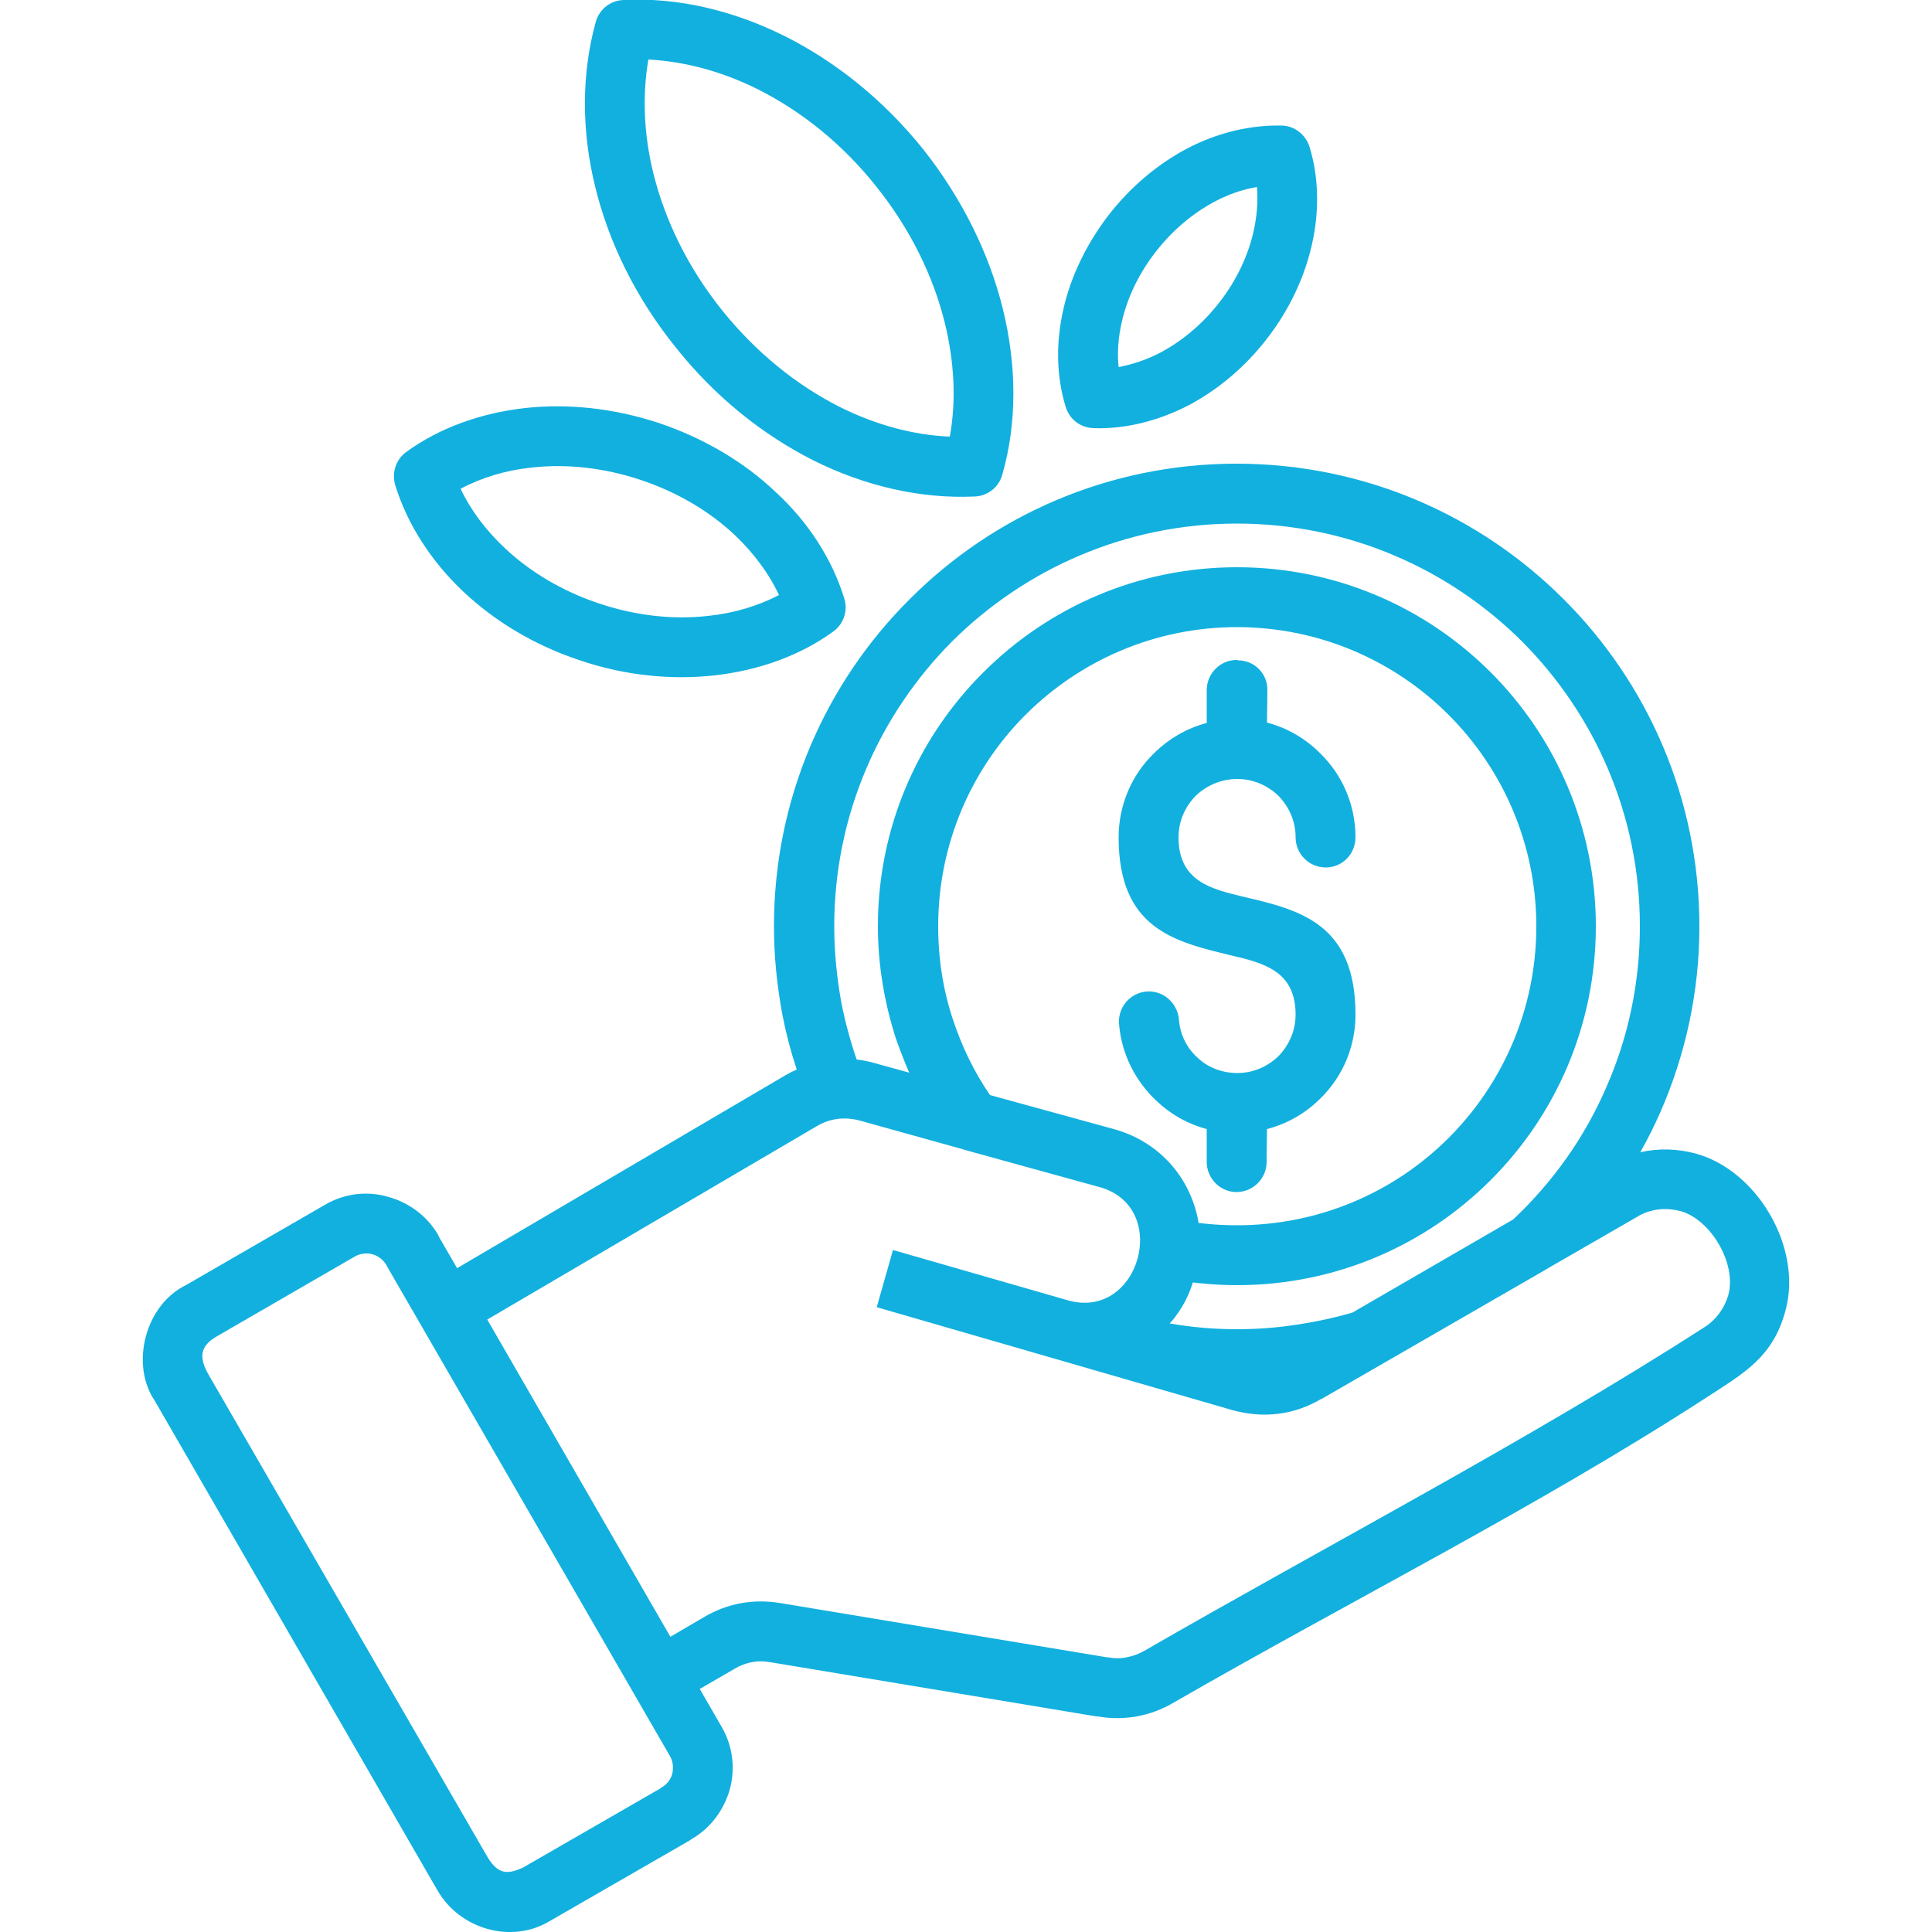
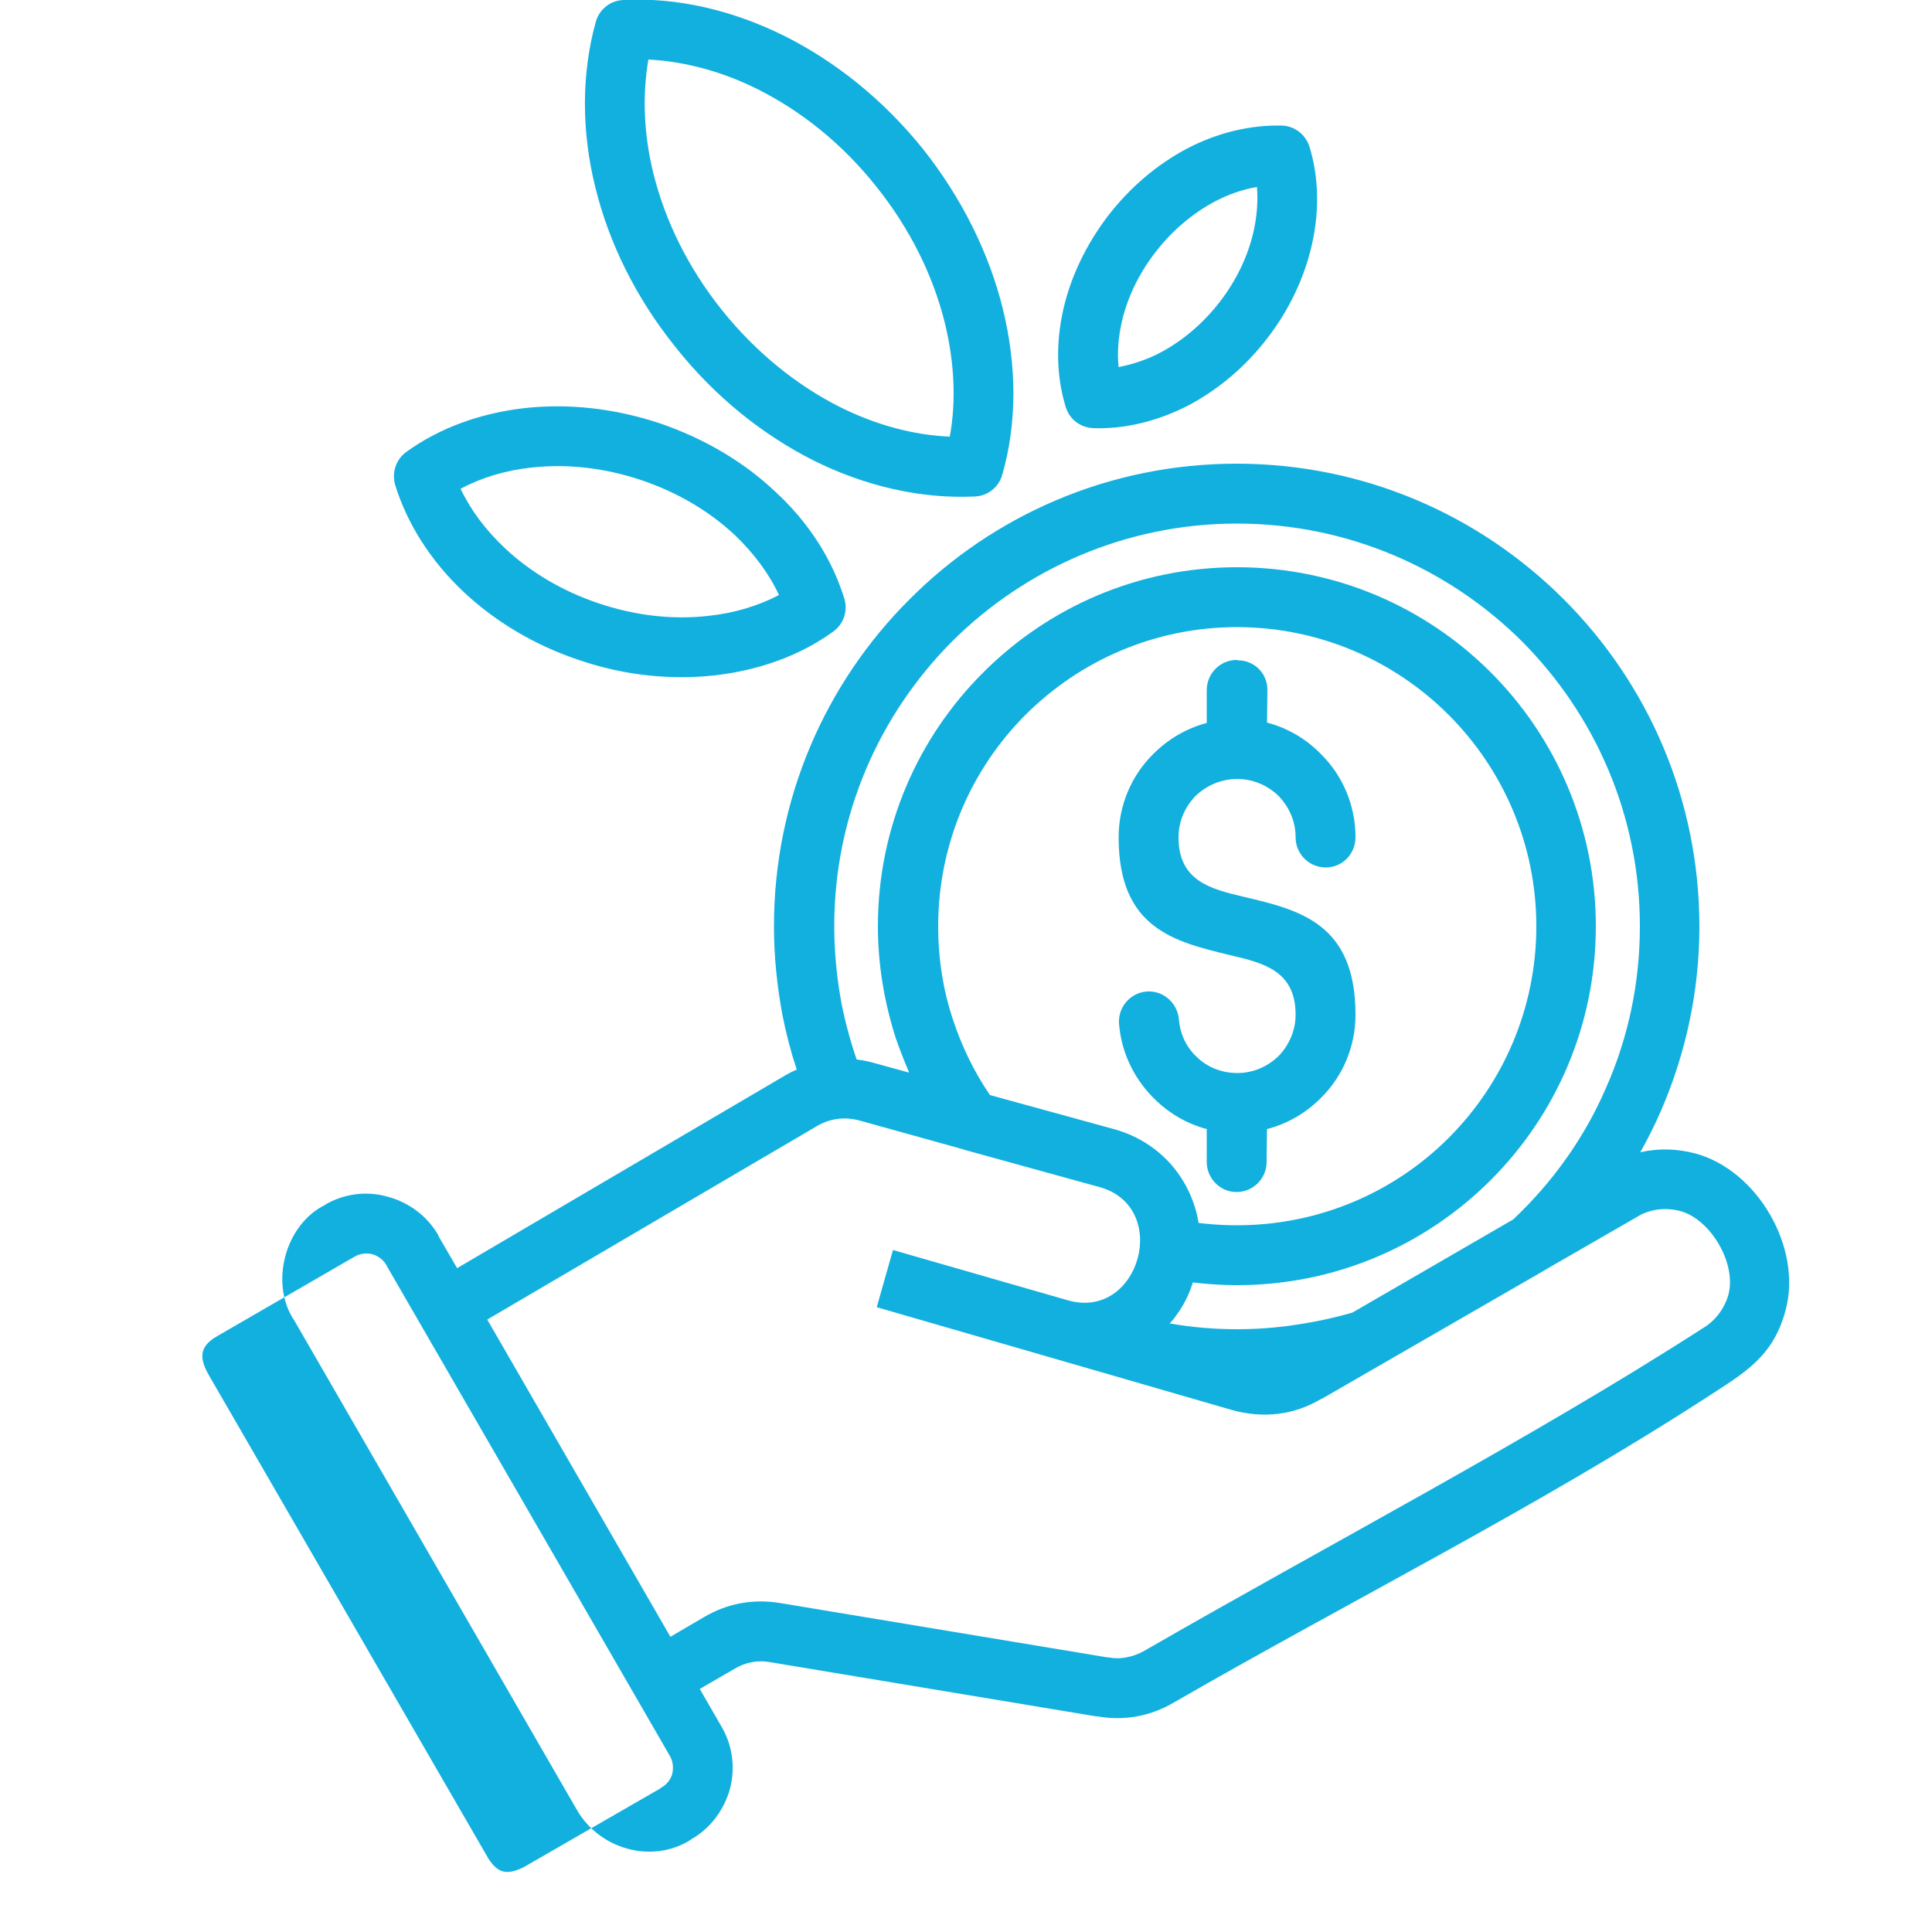
<svg xmlns="http://www.w3.org/2000/svg" version="1.2" viewBox="0 0 500 500" width="500" height="500">
  <style>.a{fill:#12b0df}</style>
-   <path fill-rule="evenodd" class="a" d="m215.7 163.4c-8.5 6.2-19.2 10.1-30.9 11.4-10.9 1.2-22.9 0.1-34.7-3.9-11.8-3.9-22-10.1-30.1-17.7-8.5-8-14.6-17.6-17.7-27.6-1-3.3 0.2-6.7 2.8-8.6 8.5-6.2 19.2-10.1 30.8-11.4 11-1.2 22.9 0 34.7 3.9 11.8 4 22.1 10.2 30.1 17.8 8.6 7.9 14.7 17.5 17.8 27.6 1 3.2-0.2 6.6-2.8 8.5zm-131.6 148.4c5.1-3 11-3.6 16.2-2.1 5.3 1.4 10.1 4.8 13.1 9.9q0.1 0.2 0.2 0.5l4.7 8.1 85.1-50q1.4-0.8 2.8-1.4-2.3-6.9-3.7-14.1c-1.4-7.5-2.2-15.1-2.2-23 0-33 13.4-63 35.1-84.6 21.6-21.7 51.6-35.1 84.6-35.1 33.1 0 63 13.4 84.7 35.1 21.7 21.7 35.1 51.6 35.1 84.7 0 16.9-3.6 33.1-10 47.8q-2.4 5.5-5.3 10.6c4.8-1.1 9.6-0.9 14.2 0.3 16.1 4.3 27.8 24.4 23.4 40.6-3.2 12.1-10.7 16.2-20.2 22.4-44.3 28.7-92.3 52.7-138.1 79.1q-4.6 2.7-9.6 3.6-5 0.9-10.2 0h-0.3l-84.2-14q-2.7-0.5-5 0-2.3 0.4-4.6 1.8l-8.8 5.1 5.6 9.7c3 5.1 3.6 10.9 2.2 16.2-1.5 5.3-4.9 10.1-10 13q-0.2 0.2-0.4 0.3l-36.1 20.8c-10 6.1-23.4 2.2-29.2-7.9l-73.1-126.6c-6.5-9.5-2.5-24.9 8-30zm99.1-152.4c6.8-0.7 13-2.6 18.4-5.4-2.6-5.6-6.5-10.8-11.4-15.5-6.5-6.1-14.8-11.1-24.4-14.3-9.6-3.2-19.3-4.2-28.2-3.2-6.7 0.7-13 2.6-18.4 5.5 2.6 5.5 6.5 10.7 11.5 15.4 6.5 6.1 14.8 11.1 24.4 14.3 9.6 3.2 19.2 4.2 28.1 3.2zm-127 186.4c-5 2.8-4.4 6.1-2.2 10l72.4 125.2c2.6 4 4.9 4.2 9 2.3l35.4-20.4q0.2-0.2 0.4-0.3c1.4-0.8 2.4-2.1 2.8-3.6 0.3-1.5 0.2-3.1-0.6-4.5 0 0-67.1-116.2-73.2-126.7q-0.1-0.2-0.2-0.4c-0.8-1.4-2.2-2.4-3.6-2.8-1.5-0.4-3.2-0.2-4.6 0.6zm165.5-71.6q2.5 0.3 4.9 1l8.7 2.4q-1.9-4.4-3.5-9c-2.9-9.1-4.6-18.8-4.6-28.9 0-25.6 10.4-48.9 27.3-65.7 16.8-16.8 40-27.2 65.6-27.2 25.7 0 48.9 10.4 65.7 27.2 16.8 16.8 27.2 40.1 27.2 65.7 0 25.7-10.4 48.9-27.2 65.7-16.8 16.8-40 27.2-65.7 27.2q-4.6 0-9.5-0.5-1-0.1-1.9-0.2-1.4 4.6-4.2 8.4-0.8 1.2-1.8 2.2c5.7 1 11.5 1.5 17.4 1.5q8 0 15.6-1.2 7.4-1.1 14.3-3.1l41.6-24.1c10.2-9.6 18.5-21.2 24.1-34.2 5.6-12.7 8.7-26.8 8.7-41.7 0-28.8-11.7-54.8-30.5-73.7-18.9-18.8-45-30.5-73.8-30.5-28.7 0-54.8 11.7-73.7 30.5-18.8 18.9-30.5 44.9-30.5 73.7 0 6.9 0.7 13.6 1.9 20.1q1.5 7.4 3.9 14.4zm66.9 18.1c7.7 2.2 13.9 7.1 17.7 13.5 1.9 3.2 3.3 6.9 3.9 10.7q1 0.1 1.9 0.2 3.8 0.4 8 0.4c21.4 0 40.8-8.6 54.8-22.6 14-14 22.7-33.4 22.7-54.8 0-21.3-8.7-40.7-22.7-54.7-14-14-33.4-22.7-54.8-22.7-21.3 0-40.7 8.7-54.7 22.7-14 14-22.6 33.4-22.6 54.7 0 8.5 1.3 16.6 3.8 24.1 2.3 7 5.5 13.6 9.6 19.6zm-162.5 49.2l47.4 82.1 8.7-5.1q4.6-2.7 9.6-3.6 5-0.9 10.3 0l84.3 14h0.2q2.7 0.5 5 0 2.3-0.4 4.6-1.7c46.6-26.9 99.8-54.7 144.4-83.4 3.4-2 5.7-5.2 6.7-8.7 2.2-8.1-4.6-19.6-12.5-21.7-3.5-0.9-7.3-0.6-10.6 1.2q-0.2 0.1-0.3 0.2l-23.6 13.6q-0.2 0.1-0.3 0.2l-57.9 33.4h-0.1q-5.4 3.2-11.3 3.9-5.8 0.7-11.9-1l-91.9-26.6 4.2-14.8 45.2 13c18.6 5.4 26.9-24.2 8.2-29.3l-34.8-9.6q-0.3-0.1-0.6-0.2l-26.6-7.4q-2.6-0.7-5-0.5-0.4 0-0.8 0.1-2.7 0.3-5.4 1.9zm181.5-236.6c-8 4.1-16.5 6.2-24.6 5.9-3.3-0.1-6.2-2.2-7.2-5.5-2.4-7.8-2.6-16.5-0.6-25.3 1.9-8.3 5.8-16.6 11.6-24.2 5.8-7.5 12.8-13.3 20.3-17.3 8-4.2 16.5-6.2 24.7-6 3.2 0.1 6.1 2.3 7.1 5.5 2.4 7.8 2.6 16.6 0.6 25.4-1.9 8.3-5.7 16.6-11.5 24.1-5.8 7.6-12.9 13.4-20.4 17.4zm-18.1-9.9c3.6-0.7 7.3-1.9 10.9-3.8 5.6-3 10.9-7.4 15.3-13.1 4.4-5.7 7.3-12 8.7-18.1 0.9-4 1.2-7.9 0.9-11.6-3.7 0.6-7.4 1.9-11 3.8-5.6 3-10.9 7.4-15.3 13.1-4.4 5.7-7.3 11.9-8.7 18.1-0.9 4-1.2 7.9-0.8 11.6zm-79.1 24.1c-13-6.6-25.4-16.4-35.6-29.3-10.3-12.8-17.2-27-20.7-41.2-3.7-14.8-3.6-29.7 0.1-43 1-3.4 4-5.6 7.4-5.6 13.6-0.7 28 2.6 41.6 9.4 13.1 6.6 25.4 16.4 35.7 29.2 10.2 12.9 17.1 27.1 20.6 41.2 3.7 14.9 3.7 29.8-0.1 43-0.9 3.4-4 5.7-7.4 5.7-13.6 0.6-28-2.6-41.6-9.4zm6.9-13.8c9.4 4.7 19.1 7.3 28.5 7.7 1.7-9.2 1.2-19.3-1.3-29.5-3-12.1-8.9-24.2-17.7-35.2-8.8-11.1-19.4-19.5-30.5-25.1-9.3-4.7-19.1-7.3-28.5-7.8-1.6 9.3-1.2 19.4 1.3 29.5 3 12.1 8.9 24.3 17.7 35.3 8.8 11 19.4 19.5 30.5 25.1zm72.3 159.6c-0.3-4.2 2.9-8 7.2-8.3 4.2-0.3 7.9 2.9 8.3 7.2 0.3 3.9 2 7.4 4.8 9.9 2.6 2.5 6.3 4 10.3 4 4.2 0 7.9-1.7 10.7-4.4 2.7-2.8 4.4-6.6 4.4-10.7 0-11.4-8.4-13.4-16.9-15.4-14.5-3.5-28.9-6.9-28.9-30.5 0-8.4 3.4-16.1 9-21.6 3.8-3.8 8.5-6.6 13.8-8v-8.5c0-4.3 3.5-7.8 7.7-7.8h0.3v0.1h0.1c4.3 0 7.7 3.5 7.6 7.8l-0.1 8.3c5.3 1.4 10.1 4.2 13.9 8.1 5.6 5.5 9 13.2 9 21.6 0 4.3-3.4 7.8-7.7 7.8-4.3 0-7.8-3.5-7.8-7.8 0-4.2-1.7-7.9-4.4-10.7-2.8-2.7-6.5-4.4-10.7-4.4-4.2 0-8 1.7-10.8 4.4-2.7 2.8-4.4 6.5-4.4 10.7 0 11.4 8.5 13.4 16.9 15.4 14.5 3.4 28.9 6.9 28.9 30.5 0 8.4-3.4 16.1-9 21.6-3.8 3.8-8.5 6.6-13.9 8l-0.1 7v1.5c0 4.3-3.5 7.8-7.8 7.8-4.2 0-7.7-3.5-7.7-7.8v-8.5c-4.9-1.3-9.3-3.8-12.9-7.2-5.5-5.1-9.2-12.2-9.8-20.1z" />
+   <path fill-rule="evenodd" class="a" d="m215.7 163.4c-8.5 6.2-19.2 10.1-30.9 11.4-10.9 1.2-22.9 0.1-34.7-3.9-11.8-3.9-22-10.1-30.1-17.7-8.5-8-14.6-17.6-17.7-27.6-1-3.3 0.2-6.7 2.8-8.6 8.5-6.2 19.2-10.1 30.8-11.4 11-1.2 22.9 0 34.7 3.9 11.8 4 22.1 10.2 30.1 17.8 8.6 7.9 14.7 17.5 17.8 27.6 1 3.2-0.2 6.6-2.8 8.5zm-131.6 148.4c5.1-3 11-3.6 16.2-2.1 5.3 1.4 10.1 4.8 13.1 9.9q0.1 0.2 0.2 0.5l4.7 8.1 85.1-50q1.4-0.8 2.8-1.4-2.3-6.9-3.7-14.1c-1.4-7.5-2.2-15.1-2.2-23 0-33 13.4-63 35.1-84.6 21.6-21.7 51.6-35.1 84.6-35.1 33.1 0 63 13.4 84.7 35.1 21.7 21.7 35.1 51.6 35.1 84.7 0 16.9-3.6 33.1-10 47.8q-2.4 5.5-5.3 10.6c4.8-1.1 9.6-0.9 14.2 0.3 16.1 4.3 27.8 24.4 23.4 40.6-3.2 12.1-10.7 16.2-20.2 22.4-44.3 28.7-92.3 52.7-138.1 79.1q-4.6 2.7-9.6 3.6-5 0.9-10.2 0h-0.3l-84.2-14q-2.7-0.5-5 0-2.3 0.4-4.6 1.8l-8.8 5.1 5.6 9.7c3 5.1 3.6 10.9 2.2 16.2-1.5 5.3-4.9 10.1-10 13q-0.2 0.2-0.4 0.3c-10 6.1-23.4 2.2-29.2-7.9l-73.1-126.6c-6.5-9.5-2.5-24.9 8-30zm99.1-152.4c6.8-0.7 13-2.6 18.4-5.4-2.6-5.6-6.5-10.8-11.4-15.5-6.5-6.1-14.8-11.1-24.4-14.3-9.6-3.2-19.3-4.2-28.2-3.2-6.7 0.7-13 2.6-18.4 5.5 2.6 5.5 6.5 10.7 11.5 15.4 6.5 6.1 14.8 11.1 24.4 14.3 9.6 3.2 19.2 4.2 28.1 3.2zm-127 186.4c-5 2.8-4.4 6.1-2.2 10l72.4 125.2c2.6 4 4.9 4.2 9 2.3l35.4-20.4q0.2-0.2 0.4-0.3c1.4-0.8 2.4-2.1 2.8-3.6 0.3-1.5 0.2-3.1-0.6-4.5 0 0-67.1-116.2-73.2-126.7q-0.1-0.2-0.2-0.4c-0.8-1.4-2.2-2.4-3.6-2.8-1.5-0.4-3.2-0.2-4.6 0.6zm165.5-71.6q2.5 0.3 4.9 1l8.7 2.4q-1.9-4.4-3.5-9c-2.9-9.1-4.6-18.8-4.6-28.9 0-25.6 10.4-48.9 27.3-65.7 16.8-16.8 40-27.2 65.6-27.2 25.7 0 48.9 10.4 65.7 27.2 16.8 16.8 27.2 40.1 27.2 65.7 0 25.7-10.4 48.9-27.2 65.7-16.8 16.8-40 27.2-65.7 27.2q-4.6 0-9.5-0.5-1-0.1-1.9-0.2-1.4 4.6-4.2 8.4-0.8 1.2-1.8 2.2c5.7 1 11.5 1.5 17.4 1.5q8 0 15.6-1.2 7.4-1.1 14.3-3.1l41.6-24.1c10.2-9.6 18.5-21.2 24.1-34.2 5.6-12.7 8.7-26.8 8.7-41.7 0-28.8-11.7-54.8-30.5-73.7-18.9-18.8-45-30.5-73.8-30.5-28.7 0-54.8 11.7-73.7 30.5-18.8 18.9-30.5 44.9-30.5 73.7 0 6.9 0.7 13.6 1.9 20.1q1.5 7.4 3.9 14.4zm66.9 18.1c7.7 2.2 13.9 7.1 17.7 13.5 1.9 3.2 3.3 6.9 3.9 10.7q1 0.1 1.9 0.2 3.8 0.4 8 0.4c21.4 0 40.8-8.6 54.8-22.6 14-14 22.7-33.4 22.7-54.8 0-21.3-8.7-40.7-22.7-54.7-14-14-33.4-22.7-54.8-22.7-21.3 0-40.7 8.7-54.7 22.7-14 14-22.6 33.4-22.6 54.7 0 8.5 1.3 16.6 3.8 24.1 2.3 7 5.5 13.6 9.6 19.6zm-162.5 49.2l47.4 82.1 8.7-5.1q4.6-2.7 9.6-3.6 5-0.9 10.3 0l84.3 14h0.2q2.7 0.5 5 0 2.3-0.4 4.6-1.7c46.6-26.9 99.8-54.7 144.4-83.4 3.4-2 5.7-5.2 6.7-8.7 2.2-8.1-4.6-19.6-12.5-21.7-3.5-0.9-7.3-0.6-10.6 1.2q-0.2 0.1-0.3 0.2l-23.6 13.6q-0.2 0.1-0.3 0.2l-57.9 33.4h-0.1q-5.4 3.2-11.3 3.9-5.8 0.7-11.9-1l-91.9-26.6 4.2-14.8 45.2 13c18.6 5.4 26.9-24.2 8.2-29.3l-34.8-9.6q-0.3-0.1-0.6-0.2l-26.6-7.4q-2.6-0.7-5-0.5-0.4 0-0.8 0.1-2.7 0.3-5.4 1.9zm181.5-236.6c-8 4.1-16.5 6.2-24.6 5.9-3.3-0.1-6.2-2.2-7.2-5.5-2.4-7.8-2.6-16.5-0.6-25.3 1.9-8.3 5.8-16.6 11.6-24.2 5.8-7.5 12.8-13.3 20.3-17.3 8-4.2 16.5-6.2 24.7-6 3.2 0.1 6.1 2.3 7.1 5.5 2.4 7.8 2.6 16.6 0.6 25.4-1.9 8.3-5.7 16.6-11.5 24.1-5.8 7.6-12.9 13.4-20.4 17.4zm-18.1-9.9c3.6-0.7 7.3-1.9 10.9-3.8 5.6-3 10.9-7.4 15.3-13.1 4.4-5.7 7.3-12 8.7-18.1 0.9-4 1.2-7.9 0.9-11.6-3.7 0.6-7.4 1.9-11 3.8-5.6 3-10.9 7.4-15.3 13.1-4.4 5.7-7.3 11.9-8.7 18.1-0.9 4-1.2 7.9-0.8 11.6zm-79.1 24.1c-13-6.6-25.4-16.4-35.6-29.3-10.3-12.8-17.2-27-20.7-41.2-3.7-14.8-3.6-29.7 0.1-43 1-3.4 4-5.6 7.4-5.6 13.6-0.7 28 2.6 41.6 9.4 13.1 6.6 25.4 16.4 35.7 29.2 10.2 12.9 17.1 27.1 20.6 41.2 3.7 14.9 3.7 29.8-0.1 43-0.9 3.4-4 5.7-7.4 5.7-13.6 0.6-28-2.6-41.6-9.4zm6.9-13.8c9.4 4.7 19.1 7.3 28.5 7.7 1.7-9.2 1.2-19.3-1.3-29.5-3-12.1-8.9-24.2-17.7-35.2-8.8-11.1-19.4-19.5-30.5-25.1-9.3-4.7-19.1-7.3-28.5-7.8-1.6 9.3-1.2 19.4 1.3 29.5 3 12.1 8.9 24.3 17.7 35.3 8.8 11 19.4 19.5 30.5 25.1zm72.3 159.6c-0.3-4.2 2.9-8 7.2-8.3 4.2-0.3 7.9 2.9 8.3 7.2 0.3 3.9 2 7.4 4.8 9.9 2.6 2.5 6.3 4 10.3 4 4.2 0 7.9-1.7 10.7-4.4 2.7-2.8 4.4-6.6 4.4-10.7 0-11.4-8.4-13.4-16.9-15.4-14.5-3.5-28.9-6.9-28.9-30.5 0-8.4 3.4-16.1 9-21.6 3.8-3.8 8.5-6.6 13.8-8v-8.5c0-4.3 3.5-7.8 7.7-7.8h0.3v0.1h0.1c4.3 0 7.7 3.5 7.6 7.8l-0.1 8.3c5.3 1.4 10.1 4.2 13.9 8.1 5.6 5.5 9 13.2 9 21.6 0 4.3-3.4 7.8-7.7 7.8-4.3 0-7.8-3.5-7.8-7.8 0-4.2-1.7-7.9-4.4-10.7-2.8-2.7-6.5-4.4-10.7-4.4-4.2 0-8 1.7-10.8 4.4-2.7 2.8-4.4 6.5-4.4 10.7 0 11.4 8.5 13.4 16.9 15.4 14.5 3.4 28.9 6.9 28.9 30.5 0 8.4-3.4 16.1-9 21.6-3.8 3.8-8.5 6.6-13.9 8l-0.1 7v1.5c0 4.3-3.5 7.8-7.8 7.8-4.2 0-7.7-3.5-7.7-7.8v-8.5c-4.9-1.3-9.3-3.8-12.9-7.2-5.5-5.1-9.2-12.2-9.8-20.1z" />
</svg>